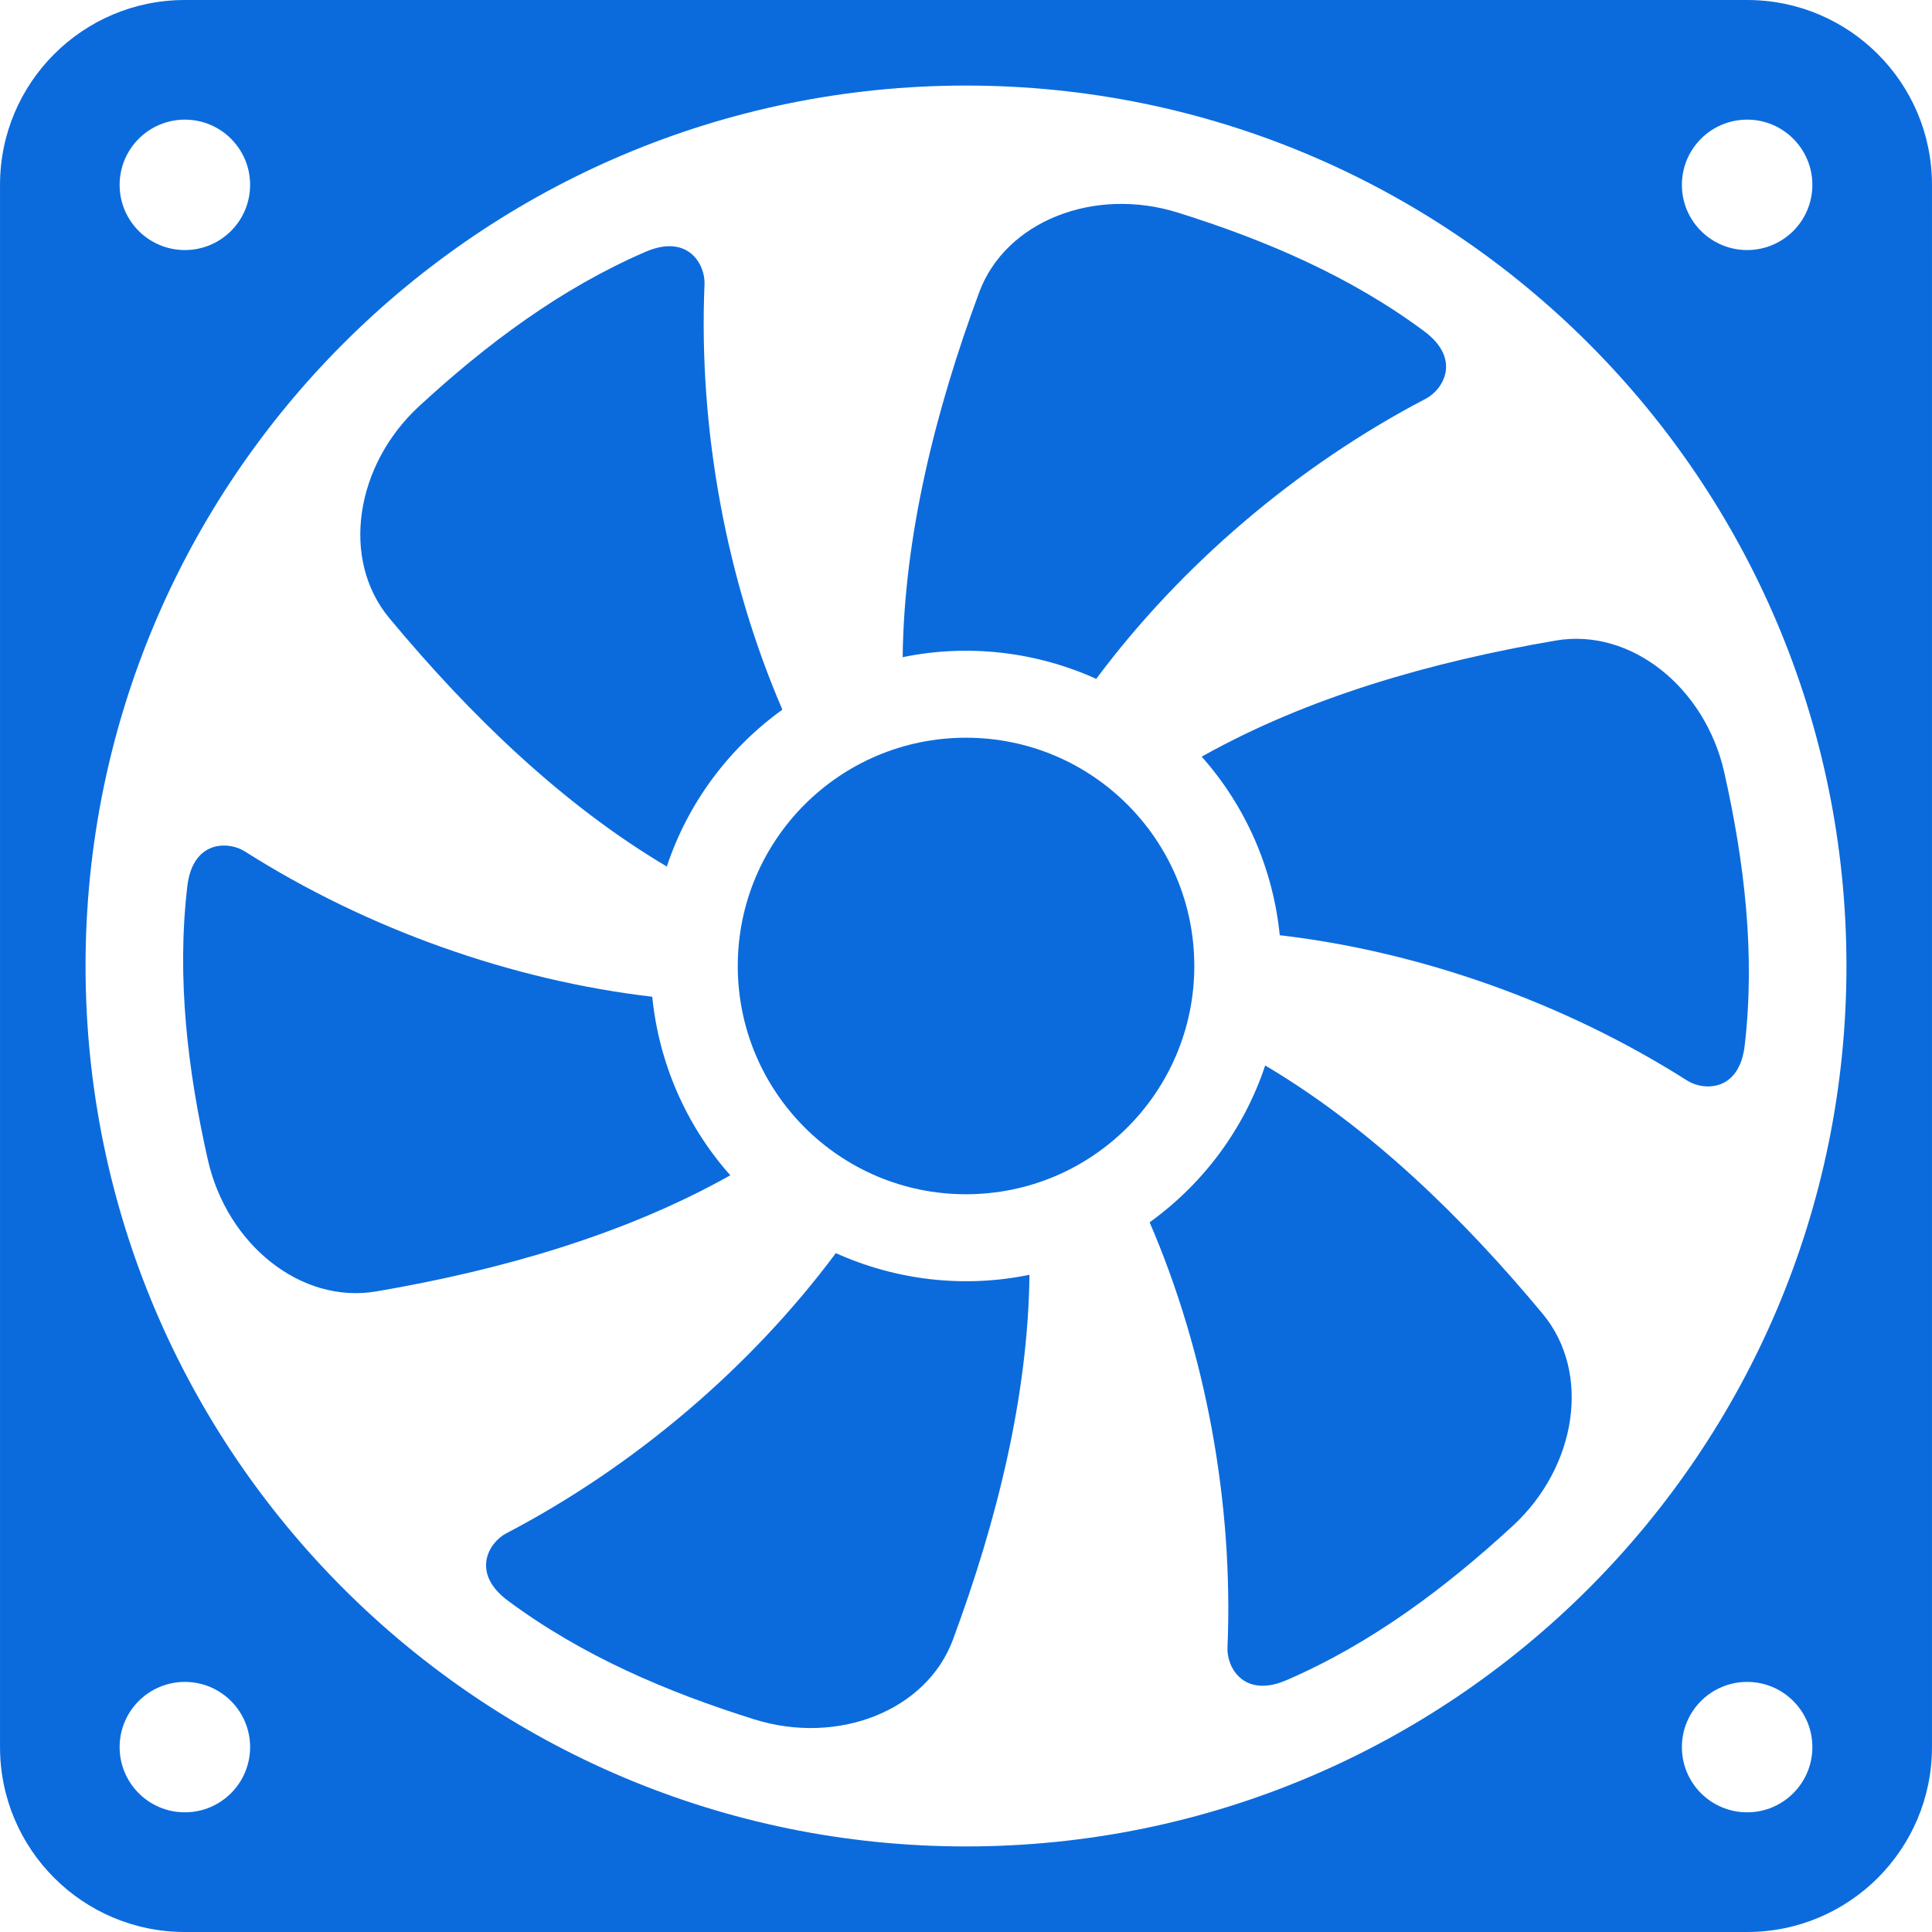
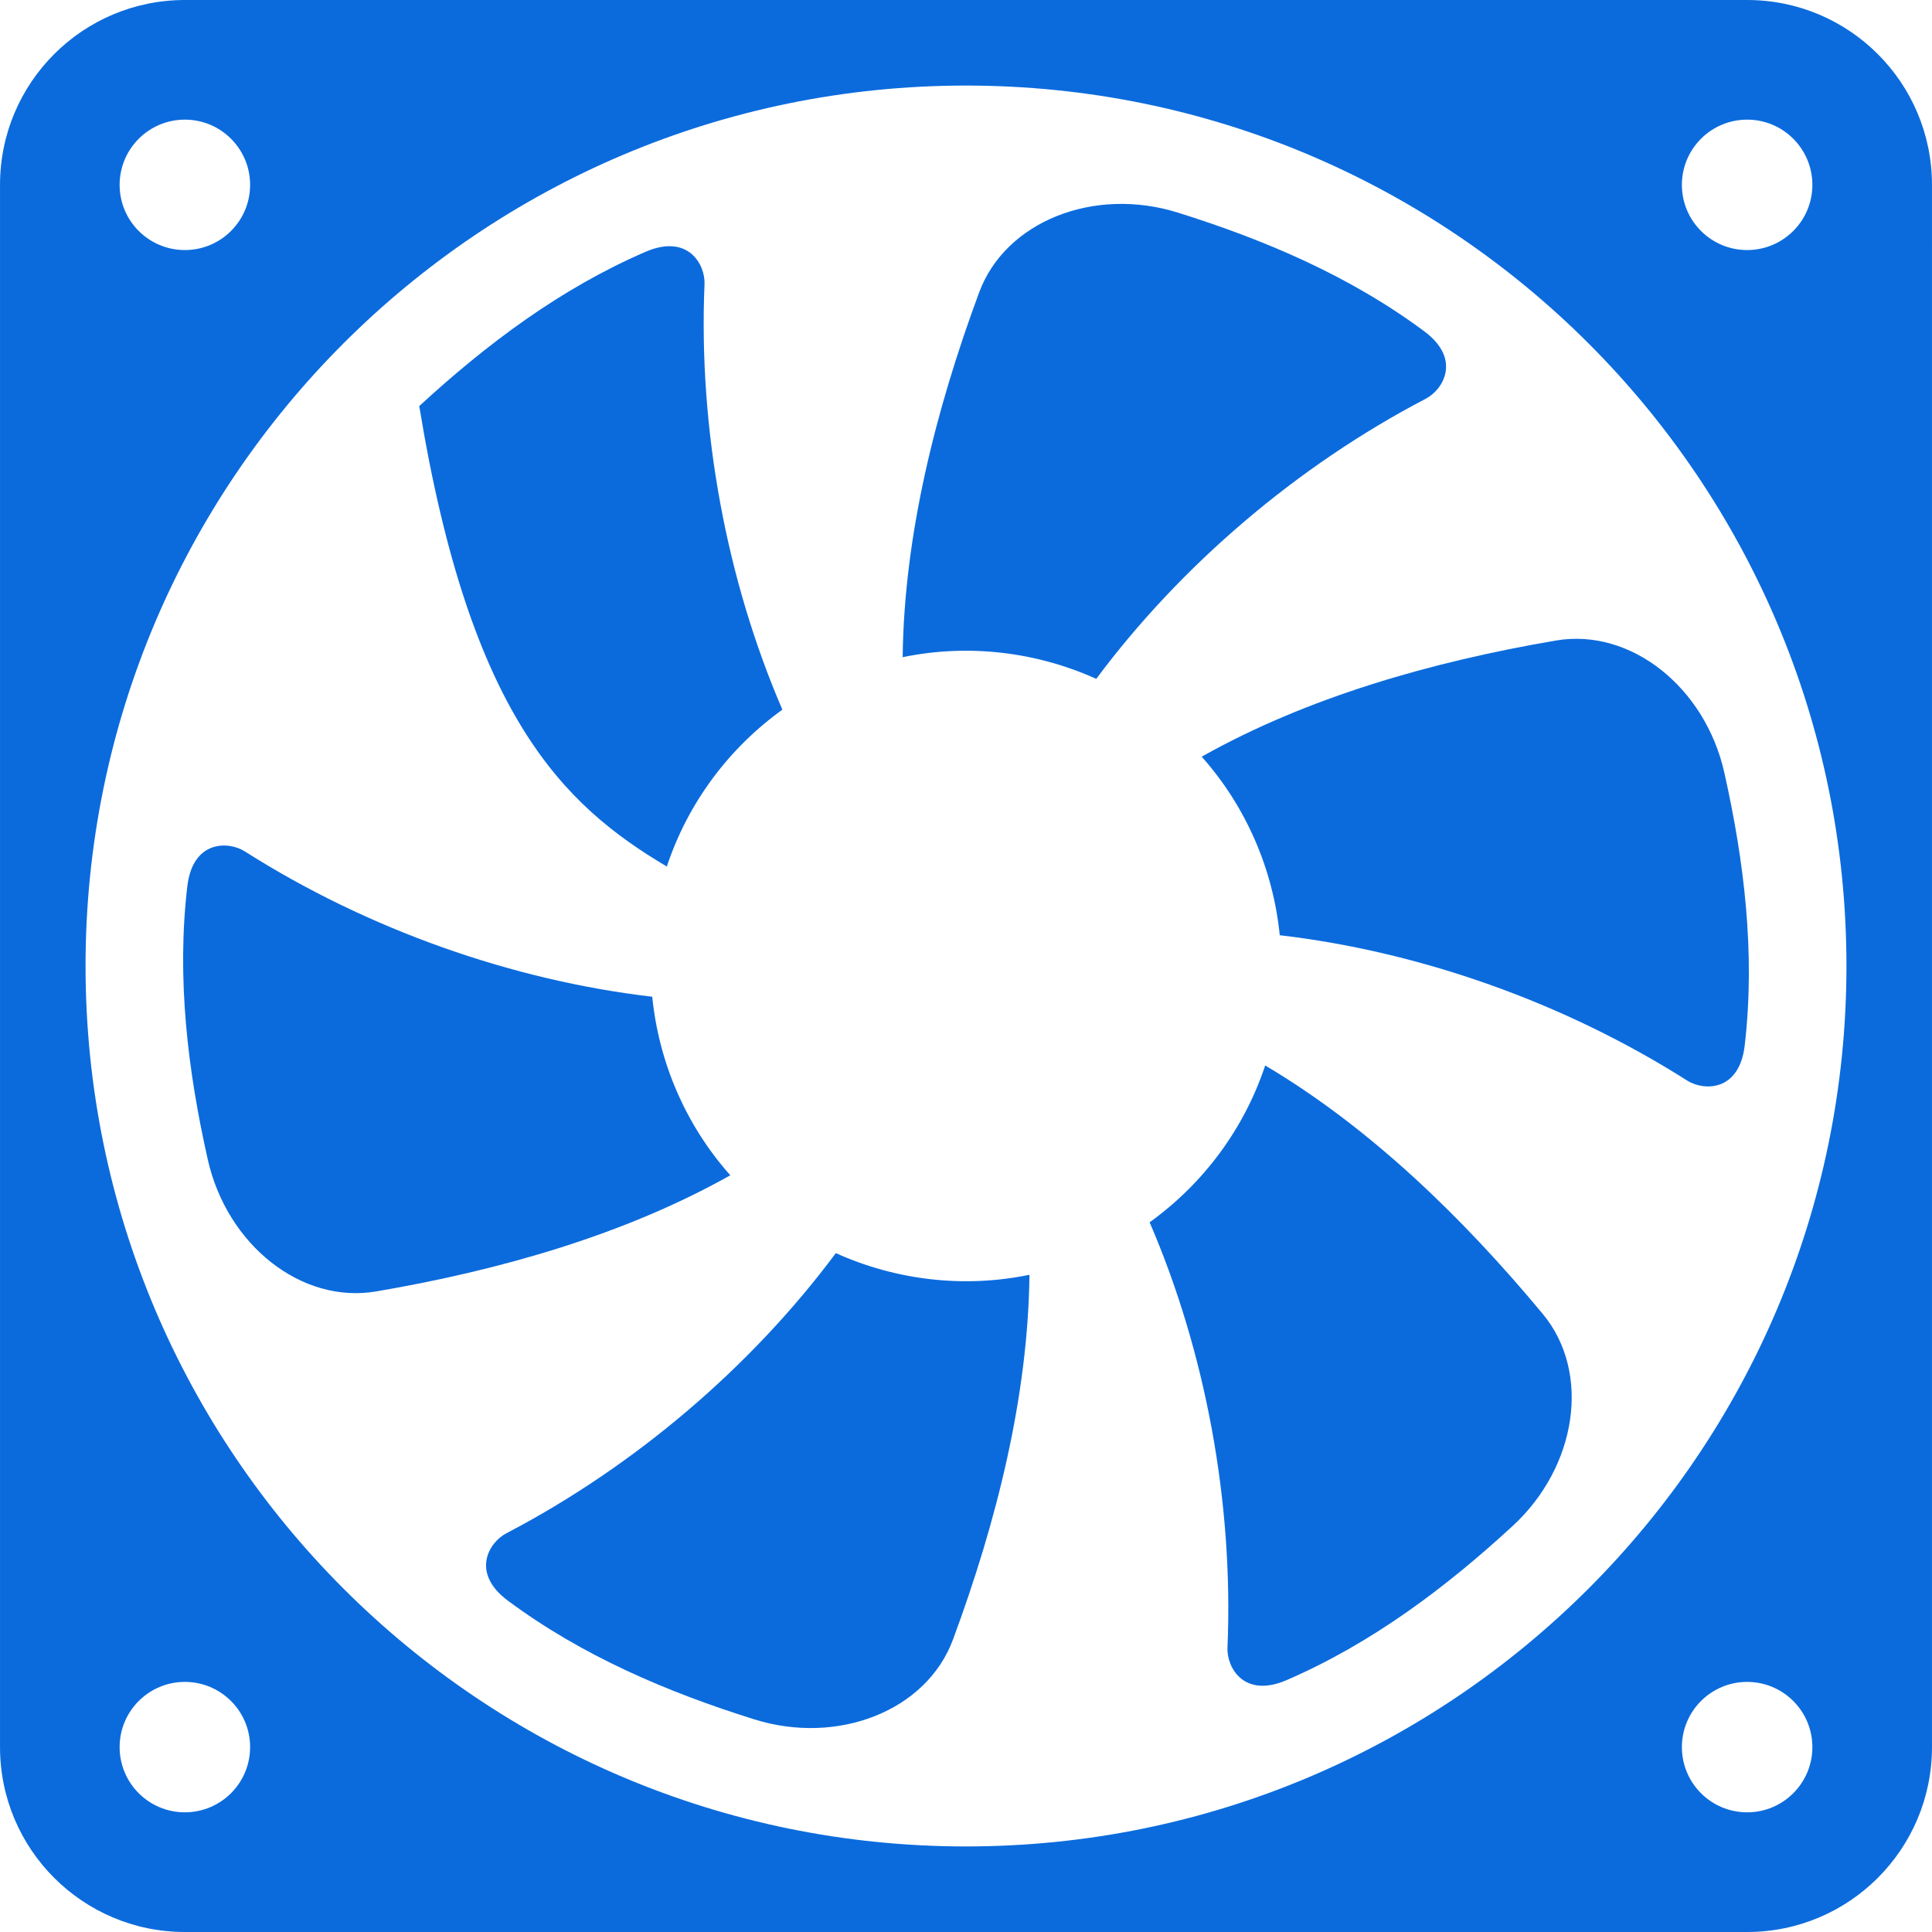
<svg xmlns="http://www.w3.org/2000/svg" height="72px" width="72px" version="1.1" id="_x32_" viewBox="0 0 512 512" xml:space="preserve" fill="#0b6bdd">
  <g id="SVGRepo_bgCarrier" stroke-width="0" />
  <g id="SVGRepo_tracerCarrier" stroke-linecap="round" stroke-linejoin="round" />
  <g id="SVGRepo_iconCarrier">
    <style type="text/css"> .st0{fill:#0b6bdd;} </style>
    <g>
-       <path class="st0" d="M176.713,229.639c5.603-16.892,16.465-31.389,30.628-41.571c-14.778-34.253-22.268-74.165-20.636-112.788 c0.217-5.095-4.279-13.455-15.648-8.54c-22.522,9.728-42.142,24.48-59.949,40.872c-17.008,15.667-20.853,40.637-7.96,56.168 C124.507,189.491,149.096,213.274,176.713,229.639z" />
+       <path class="st0" d="M176.713,229.639c5.603-16.892,16.465-31.389,30.628-41.571c-14.778-34.253-22.268-74.165-20.636-112.788 c0.217-5.095-4.279-13.455-15.648-8.54c-22.522,9.728-42.142,24.48-59.949,40.872C124.507,189.491,149.096,213.274,176.713,229.639z" />
      <path class="st0" d="M290.516,179.908c22.286-29.938,53.094-56.375,87.366-74.264c4.534-2.367,9.52-10.436-0.435-17.843 c-19.674-14.634-42.268-24.253-65.352-31.47c-22.086-6.909-45.623,2.249-52.623,21.198c-11.605,31.334-19.892,64.536-20.254,96.632 C256.644,170.561,274.614,172.728,290.516,179.908z" />
      <path class="st0" d="M412.281,169.754c-32.949,5.63-65.842,15.041-93.822,30.772c11.841,13.3,18.949,29.956,20.69,47.319 c37.064,4.324,75.362,17.798,107.983,38.524c4.316,2.738,13.799,3.029,15.232-9.302c2.847-24.354-0.108-48.724-5.403-72.334 C451.884,182.157,432.191,166.345,412.281,169.754z" />
      <path class="st0" d="M335.287,282.361c-5.603,16.881-16.464,31.38-30.627,41.56c14.779,34.254,22.267,74.165,20.635,112.789 c-0.217,5.095,4.28,13.455,15.667,8.54c22.504-9.729,42.142-24.48,59.93-40.872c17.008-15.667,20.853-40.637,7.96-56.168 C387.511,322.508,362.904,298.717,335.287,282.361z" />
      <path class="st0" d="M221.501,332.091c-22.267,29.93-53.075,56.367-87.348,74.264c-4.533,2.358-9.519,10.427,0.435,17.834 c19.675,14.634,42.269,24.253,65.352,31.471c22.086,6.908,45.623-2.249,52.623-21.198c11.605-31.334,19.892-64.527,20.254-96.632 C255.392,341.43,237.404,339.263,221.501,332.091z" />
      <path class="st0" d="M172.85,264.146c-37.064-4.326-75.362-17.798-107.982-38.525c-4.316-2.738-13.8-3.028-15.233,9.303 c-2.846,24.352,0.109,48.724,5.422,72.333c5.059,22.576,24.752,38.388,44.663,34.979c32.948-5.631,65.842-15.042,93.82-30.772 C181.699,298.164,174.591,281.509,172.85,264.146z" />
-       <path class="st0" d="M255.991,195.503c-33.402,0-60.475,27.091-60.475,60.492c0,33.411,27.073,60.493,60.475,60.493 c33.419,0,60.51-27.082,60.51-60.493C316.502,222.594,289.411,195.503,255.991,195.503z" />
      <path class="st0" d="M463.017,0H49.001C21.928,0,0.005,21.932,0.005,48.987v414.016C0.005,490.059,21.928,512,49.001,512h414.016 c27.055,0,48.978-21.941,48.978-48.996V48.987C511.995,21.932,490.073,0,463.017,0z M463.017,31.706 c9.539,0,17.281,7.743,17.281,17.282c0,9.547-7.742,17.28-17.281,17.28c-9.556,0-17.299-7.734-17.299-17.28 C445.718,39.448,453.461,31.706,463.017,31.706z M49.001,31.706c9.538,0,17.281,7.743,17.281,17.282 c0,9.556-7.743,17.28-17.281,17.28c-9.556,0-17.299-7.724-17.299-17.28C31.702,39.448,39.445,31.706,49.001,31.706z M48.983,480.284c-9.538,0-17.281-7.734-17.281-17.281s7.743-17.281,17.281-17.281c9.556,0,17.299,7.734,17.299,17.281 S58.539,480.284,48.983,480.284z M463.017,480.284c-9.556,0-17.299-7.734-17.299-17.281c0-9.538,7.743-17.281,17.299-17.281 c9.539,0,17.281,7.743,17.281,17.281C480.298,472.55,472.556,480.284,463.017,480.284z M255.991,489.324 c-128.855,0-233.32-104.466-233.32-233.33c0-128.854,104.466-233.319,233.32-233.319c128.873,0,233.338,104.465,233.338,233.319 C489.329,384.858,384.864,489.324,255.991,489.324z" />
    </g>
  </g>
</svg>